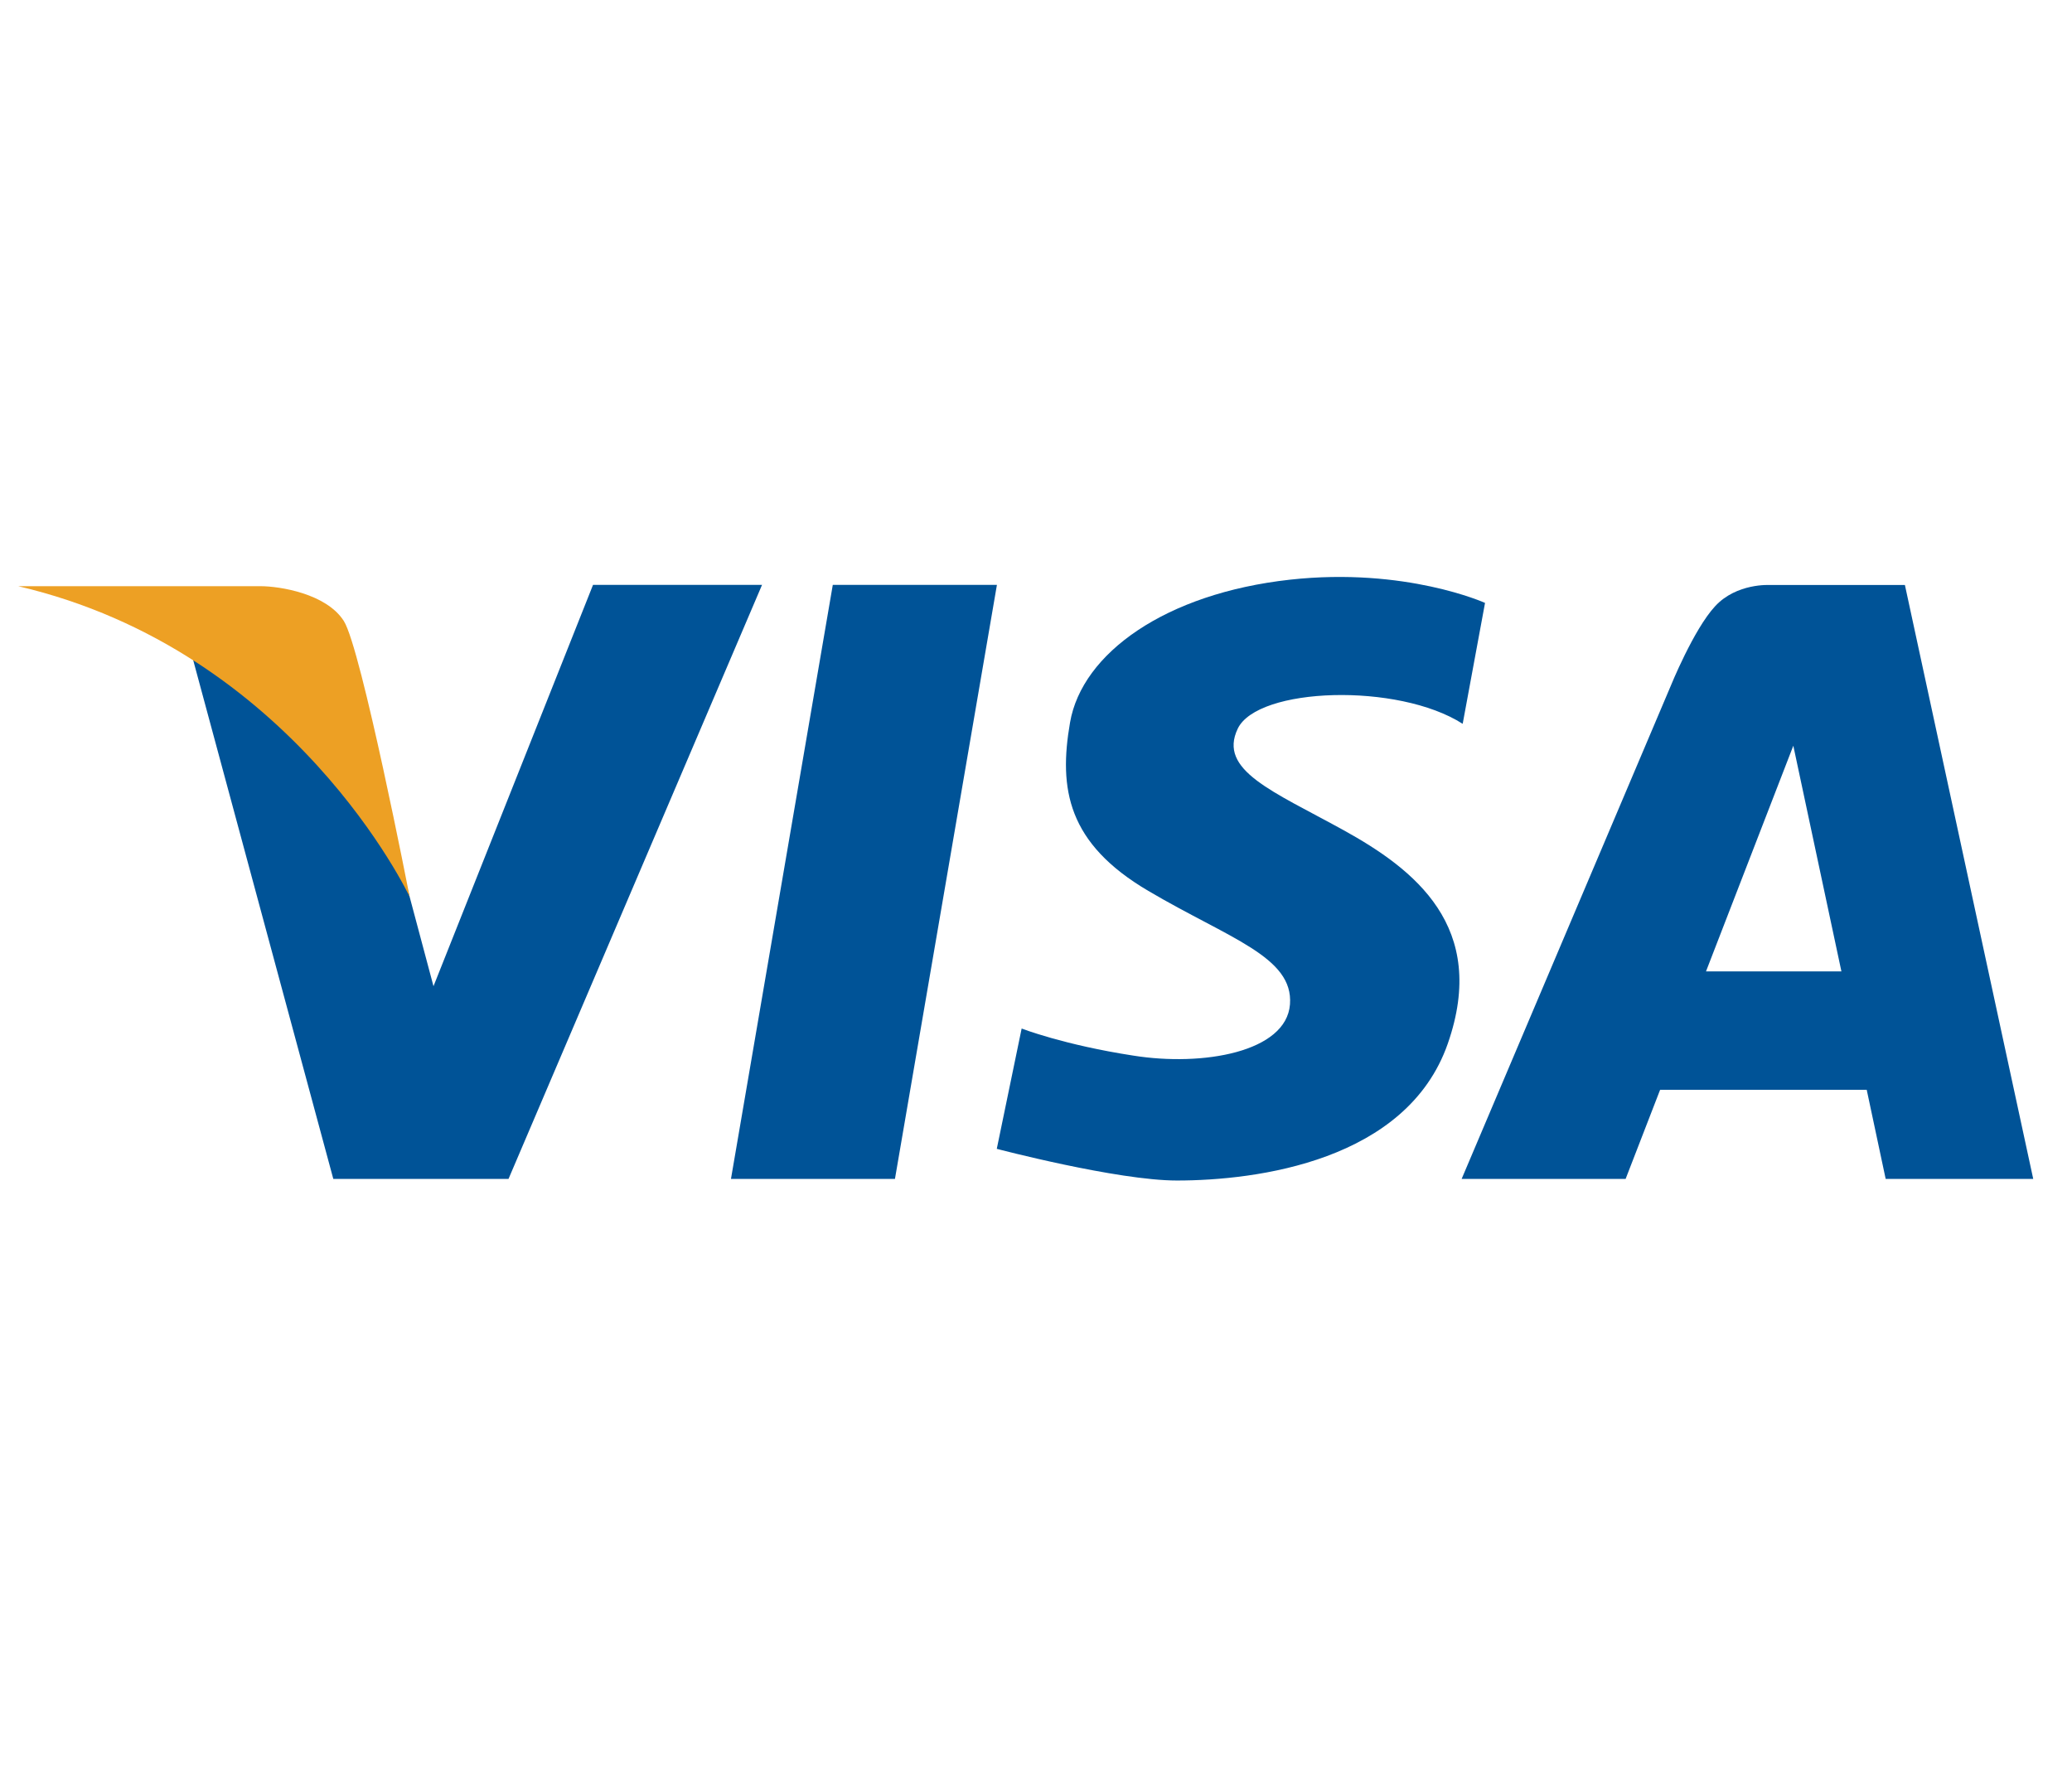
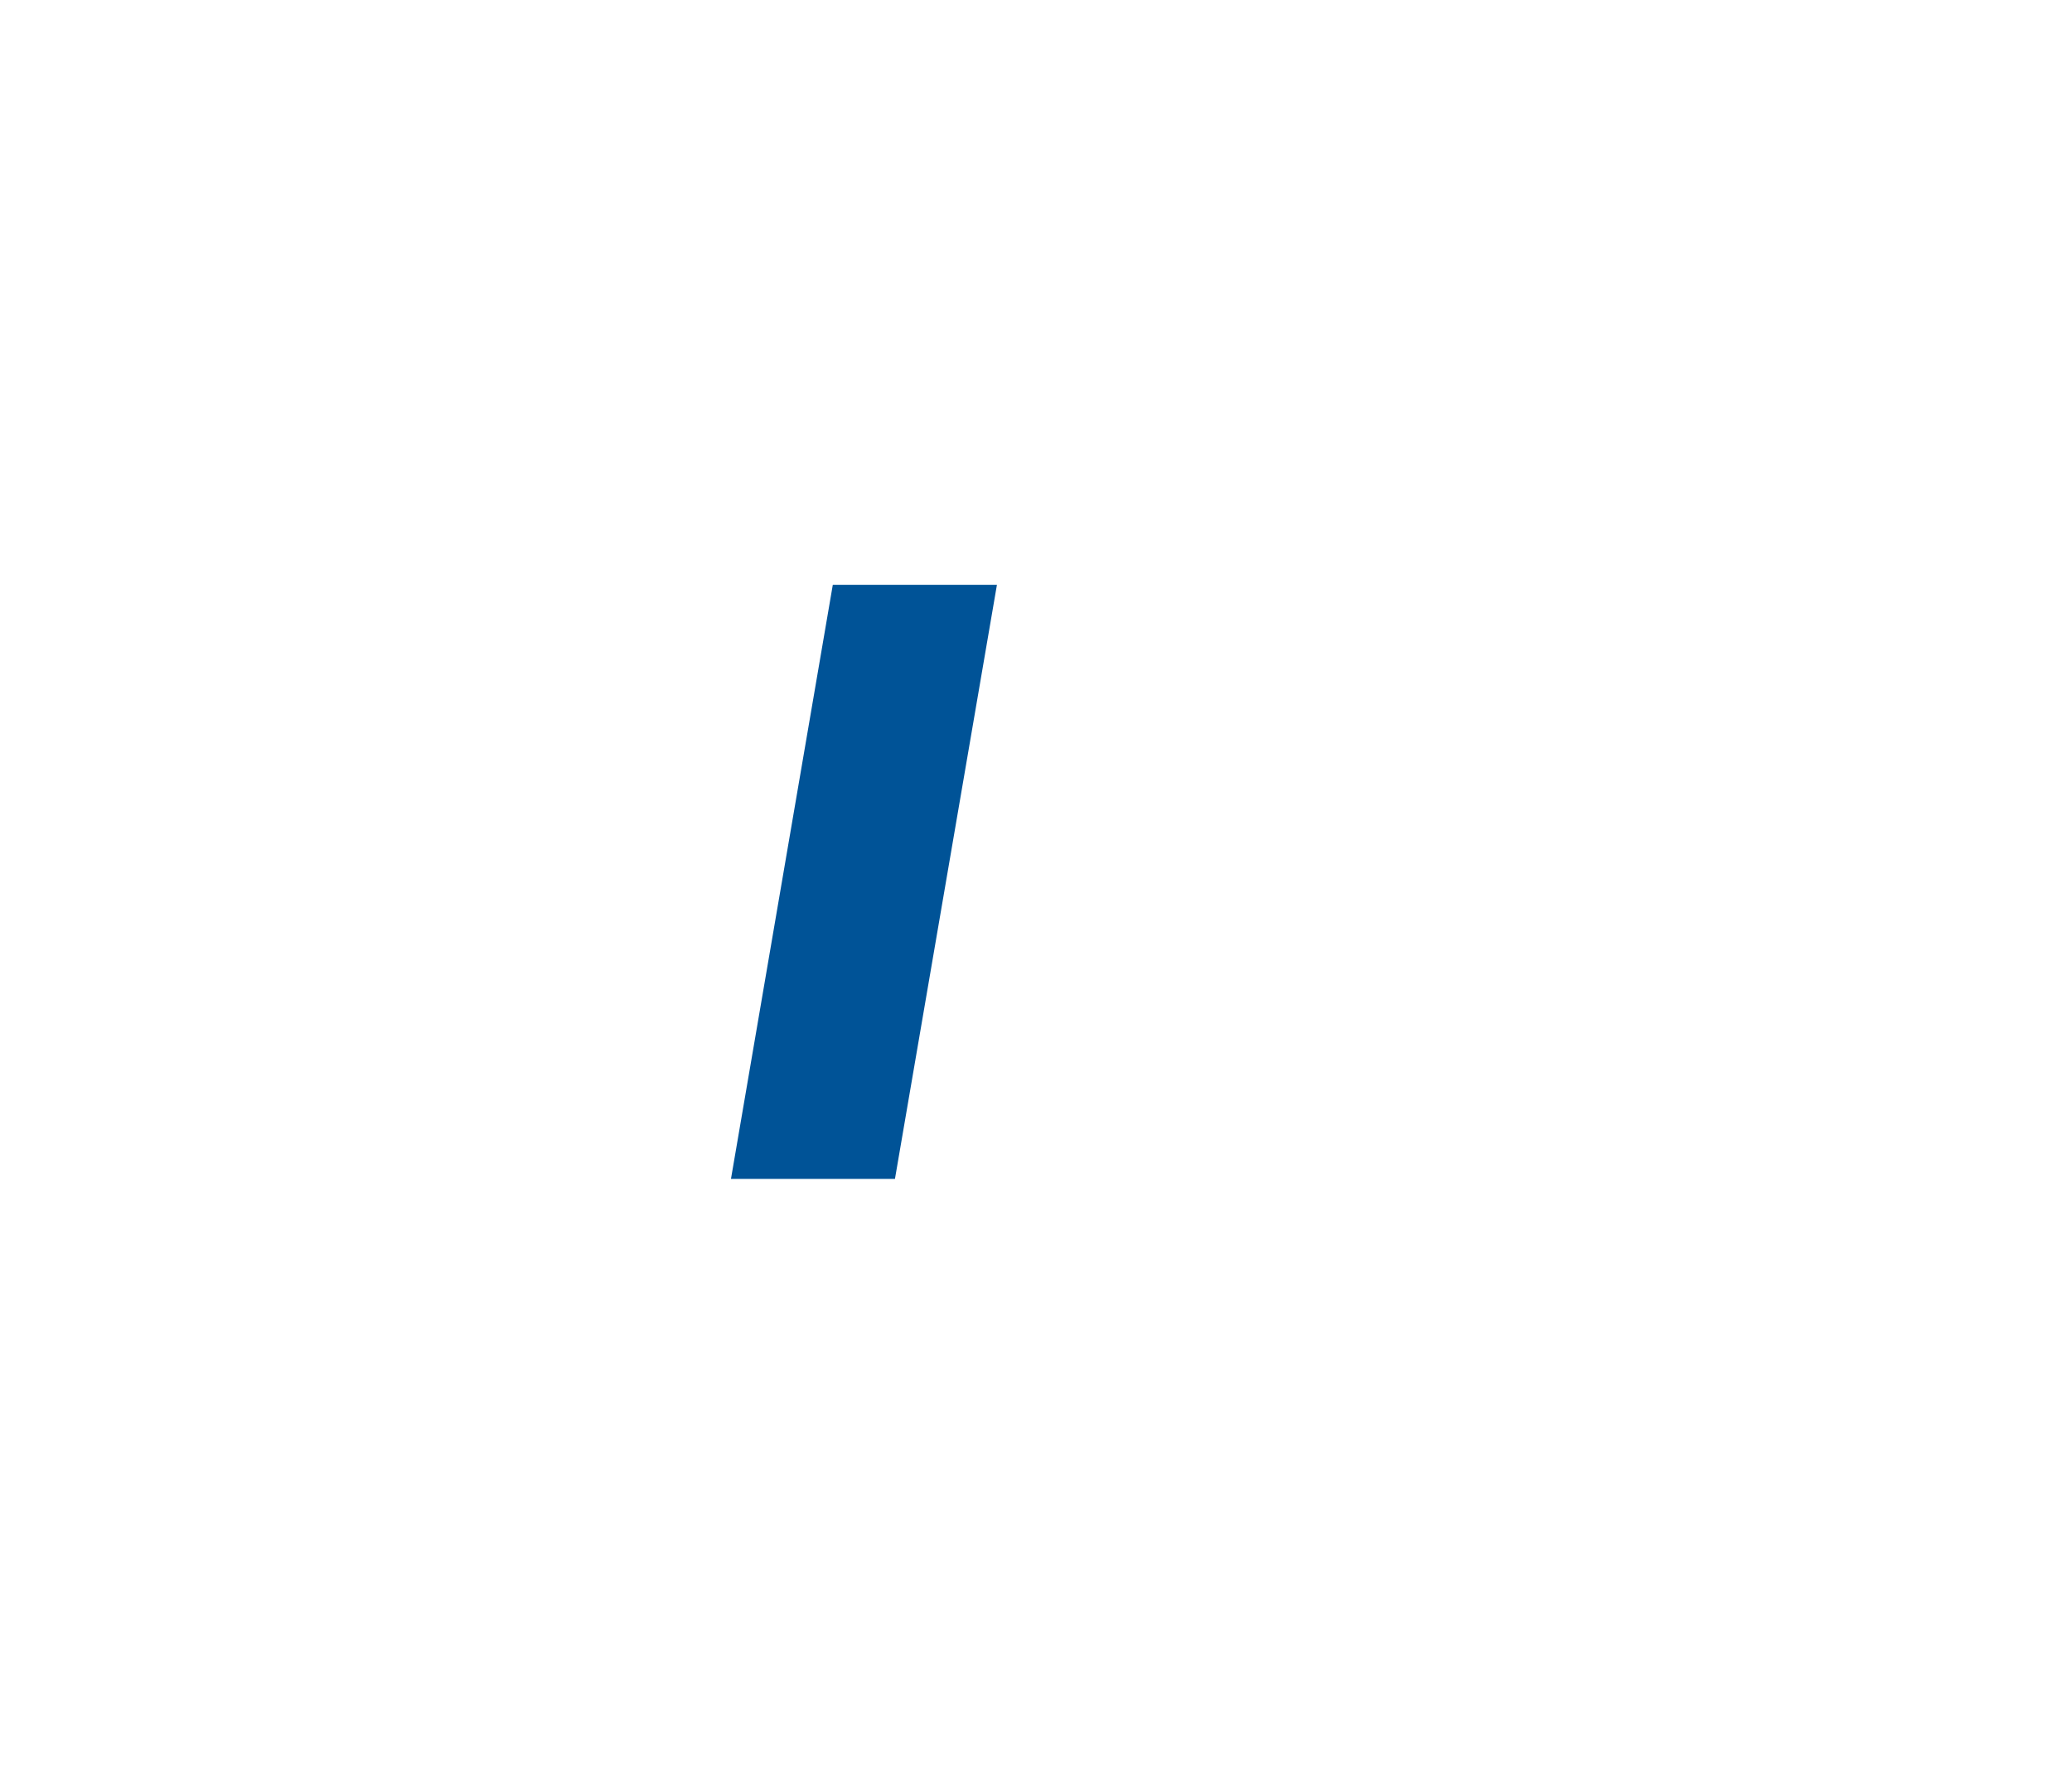
<svg xmlns="http://www.w3.org/2000/svg" version="1.1" id="レイヤー_1" x="0px" y="0px" viewBox="0 0 140 120" style="enable-background:new 0 0 140 120;" xml:space="preserve">
  <style type="text/css">
	.st0{fill:#005397;}
	.st1{fill:#EDA024;}
</style>
  <g>
    <polygon class="st0" points="67.36,39.52 56.27,39.52 49.39,79.66 60.47,79.66  " />
-     <polygon class="st0" points="40.07,39.52 29.29,66.64 23.11,43.47 12.36,42.04 22.52,79.66 24.11,79.66 32.76,79.66 34.36,79.66    51.49,39.52  " />
-     <path class="st0" d="M69.03,69.5l-1.68,8.13c0,0,8.14,2.14,12.17,2.14c5.4,0,15.53-1.32,18.3-9.24c2.77-7.92-2.27-11.8-7.05-14.44   c-4.79-2.64-8.48-4.04-7.14-6.85s10.83-3.13,15.2-0.33l1.51-8.17c0,0-5.37-2.43-13.18-1.57c-8.4,0.93-14.05,4.96-14.86,9.65   c-0.78,4.49-0.17,8.17,5.29,11.38c5.46,3.22,9.82,4.45,9.57,7.67c-0.25,3.22-5.88,4.21-10.58,3.46   C71.89,70.61,69.03,69.5,69.03,69.5z" />
-     <path class="st0" d="M127.41,79.66h9.97l-8.67-40.13h-3.34h-5.79c0,0-2.24-0.14-3.69,1.43c-1.46,1.57-3.02,5.43-3.02,5.43   L98.76,79.66h11.08l2.33-6.02h13.96L127.41,79.66z M115.27,65.64l5.9-15.25l3.25,15.25H115.27z" />
-     <path class="st1" d="M1.23,39.61c0,0,15.07,0,16.37,0s4.45,0.5,5.63,2.35c1.18,1.85,4.45,18.64,4.45,18.64S19.87,43.97,1.23,39.61z   " />
  </g>
</svg>